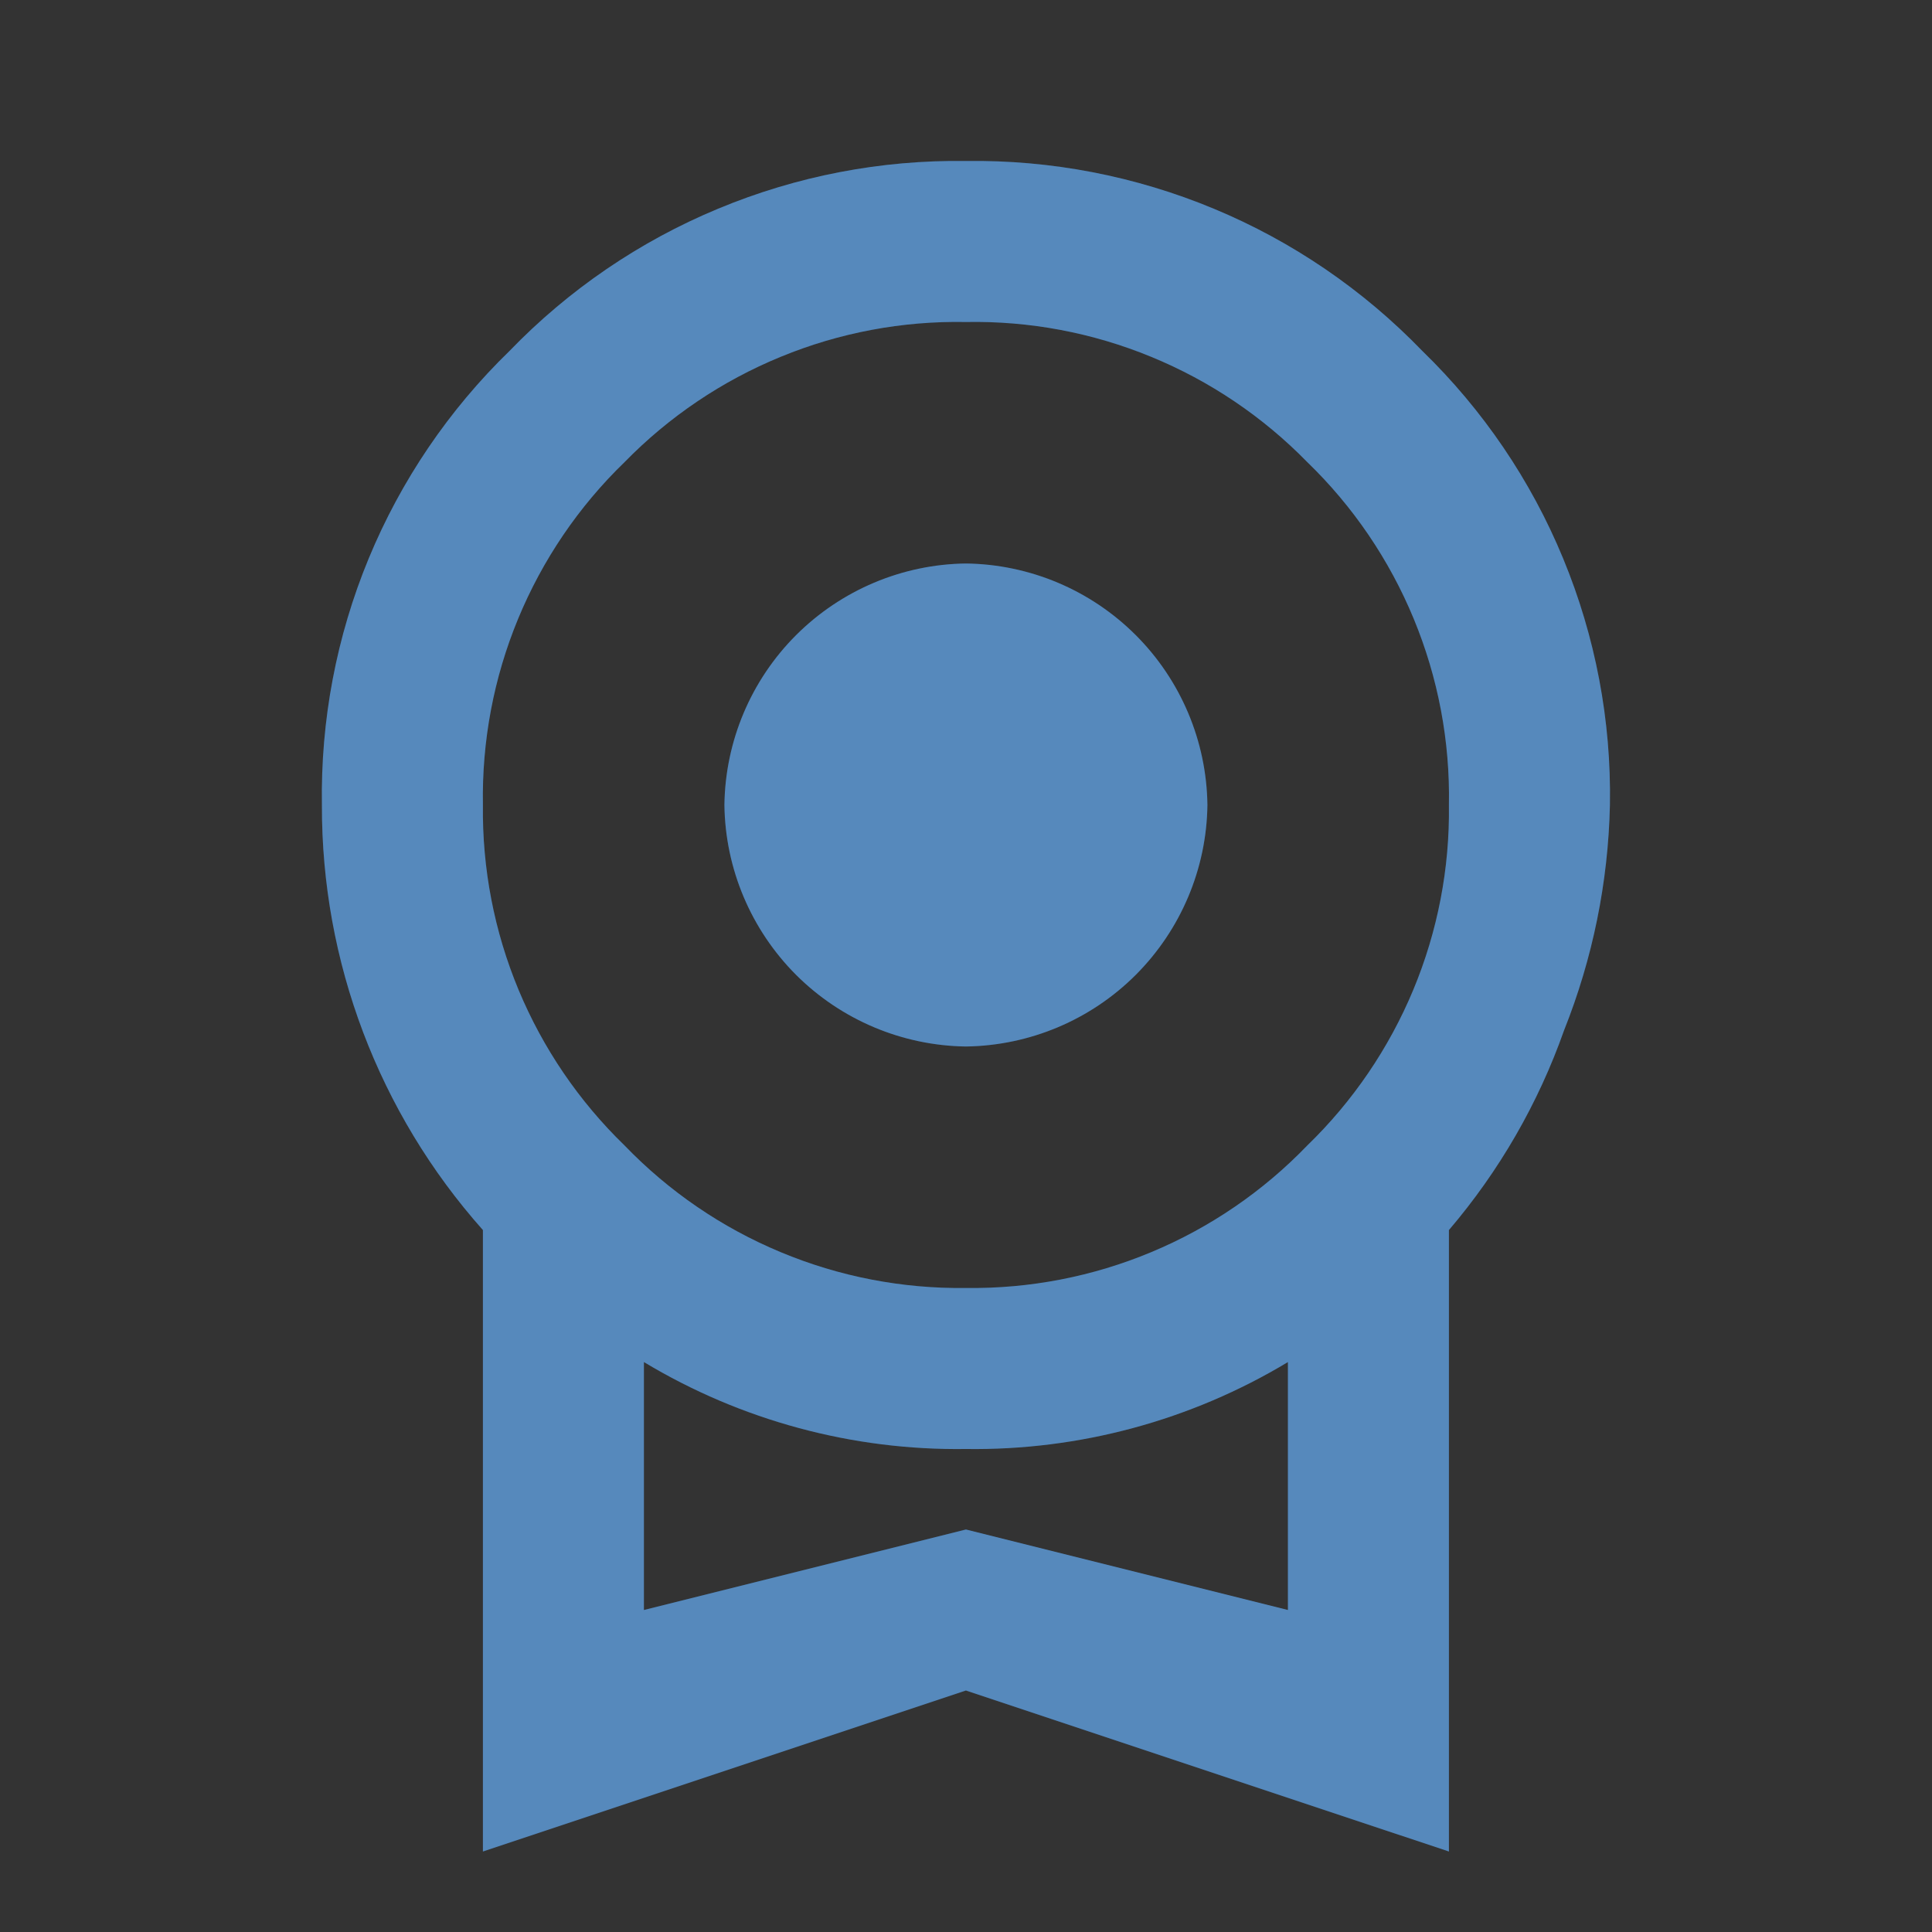
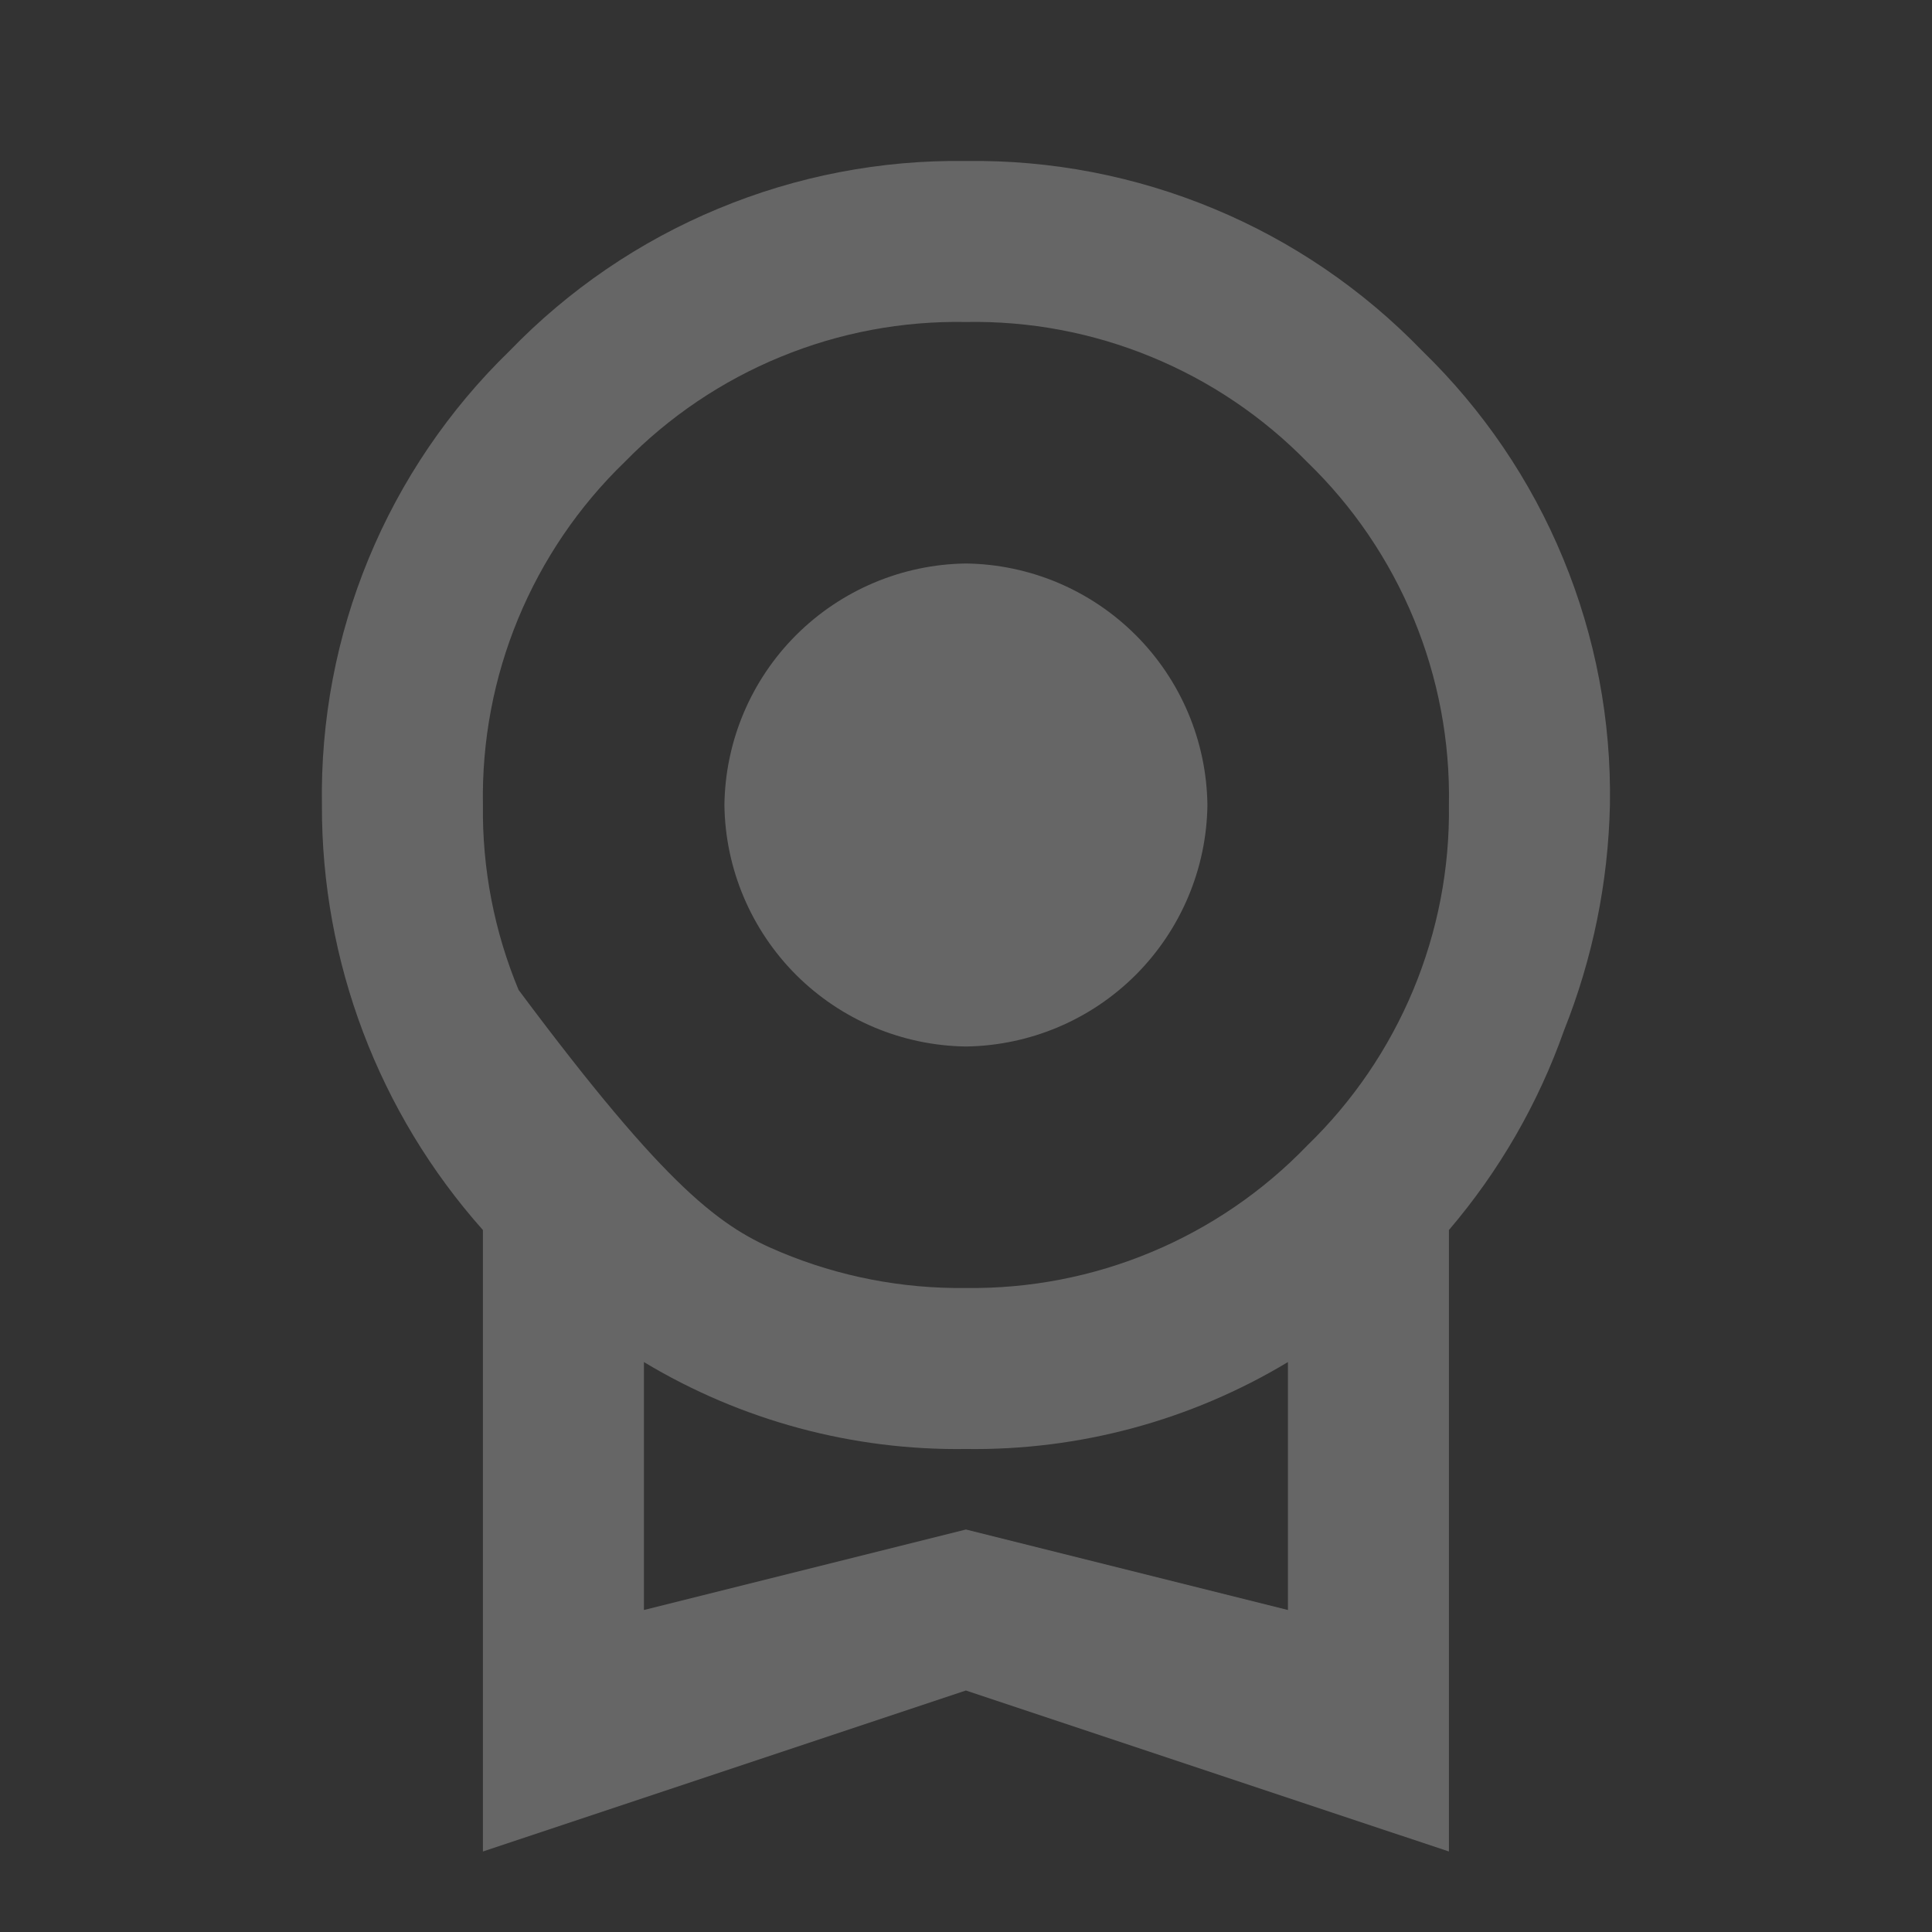
<svg xmlns="http://www.w3.org/2000/svg" width="24" height="24" viewBox="0 0 24 24" fill="none">
  <rect x="0" y="0" width="24" height="24" fill="#333333" stroke="none" />
  <g id="license">
    <g id="Vector">
-       <path d="M8.999 10C9.009 9.207 9.329 8.45 9.889 7.89C10.45 7.33 11.207 7.01 11.999 7C12.792 7.01 13.549 7.33 14.109 7.89C14.669 8.45 14.989 9.207 14.999 10C14.989 10.792 14.669 11.549 14.109 12.11C13.549 12.67 12.792 12.989 11.999 13C11.207 12.989 10.45 12.67 9.889 12.11C9.329 11.549 9.009 10.792 8.999 10ZM11.999 19L15.999 20V16.92C14.793 17.646 13.407 18.02 11.999 18C10.591 18.02 9.205 17.646 7.999 16.92V20M11.999 4C11.211 3.985 10.428 4.132 9.699 4.432C8.97 4.731 8.31 5.176 7.759 5.74C7.189 6.291 6.739 6.954 6.436 7.687C6.133 8.42 5.985 9.207 5.999 10C5.989 10.788 6.139 11.569 6.442 12.297C6.745 13.024 7.193 13.682 7.759 14.23C8.307 14.799 8.966 15.25 9.696 15.554C10.425 15.859 11.209 16.01 11.999 16C12.789 16.01 13.573 15.859 14.303 15.554C15.032 15.25 15.691 14.799 16.239 14.23C16.805 13.682 17.253 13.024 17.556 12.297C17.859 11.569 18.01 10.788 17.999 10C18.014 9.207 17.865 8.42 17.562 7.687C17.259 6.954 16.809 6.291 16.239 5.74C15.688 5.176 15.028 4.731 14.299 4.432C13.57 4.132 12.787 3.985 11.999 4ZM19.999 10C19.978 10.96 19.785 11.908 19.429 12.8C19.109 13.707 18.624 14.548 17.999 15.28V23L11.999 21L5.999 23V15.28C4.705 13.826 3.993 11.946 3.999 10C3.982 8.95 4.179 7.908 4.58 6.938C4.981 5.968 5.576 5.091 6.329 4.36C7.063 3.6 7.944 2.998 8.92 2.593C9.895 2.187 10.943 1.985 11.999 2C13.055 1.985 14.103 2.187 15.079 2.593C16.054 2.998 16.935 3.6 17.669 4.36C18.422 5.091 19.018 5.968 19.418 6.938C19.819 7.908 20.017 8.95 19.999 10Z" fill="#1D61A6" />
-       <path d="M8.999 10C9.009 9.207 9.329 8.45 9.889 7.89C10.45 7.33 11.207 7.01 11.999 7C12.792 7.01 13.549 7.33 14.109 7.89C14.669 8.45 14.989 9.207 14.999 10C14.989 10.792 14.669 11.549 14.109 12.11C13.549 12.67 12.792 12.989 11.999 13C11.207 12.989 10.45 12.67 9.889 12.11C9.329 11.549 9.009 10.792 8.999 10ZM11.999 19L15.999 20V16.92C14.793 17.646 13.407 18.02 11.999 18C10.591 18.02 9.205 17.646 7.999 16.92V20M11.999 4C11.211 3.985 10.428 4.132 9.699 4.432C8.97 4.731 8.31 5.176 7.759 5.74C7.189 6.291 6.739 6.954 6.436 7.687C6.133 8.42 5.985 9.207 5.999 10C5.989 10.788 6.139 11.569 6.442 12.297C6.745 13.024 7.193 13.682 7.759 14.23C8.307 14.799 8.966 15.25 9.696 15.554C10.425 15.859 11.209 16.01 11.999 16C12.789 16.01 13.573 15.859 14.303 15.554C15.032 15.25 15.691 14.799 16.239 14.23C16.805 13.682 17.253 13.024 17.556 12.297C17.859 11.569 18.01 10.788 17.999 10C18.014 9.207 17.865 8.42 17.562 7.687C17.259 6.954 16.809 6.291 16.239 5.74C15.688 5.176 15.028 4.731 14.299 4.432C13.57 4.132 12.787 3.985 11.999 4ZM19.999 10C19.978 10.96 19.785 11.908 19.429 12.8C19.109 13.707 18.624 14.548 17.999 15.28V23L11.999 21L5.999 23V15.28C4.705 13.826 3.993 11.946 3.999 10C3.982 8.95 4.179 7.908 4.58 6.938C4.981 5.968 5.576 5.091 6.329 4.36C7.063 3.6 7.944 2.998 8.92 2.593C9.895 2.187 10.943 1.985 11.999 2C13.055 1.985 14.103 2.187 15.079 2.593C16.054 2.998 16.935 3.6 17.669 4.36C18.422 5.091 19.018 5.968 19.418 6.938C19.819 7.908 20.017 8.95 19.999 10Z" fill="white" fill-opacity="0.25" />
+       <path d="M8.999 10C9.009 9.207 9.329 8.45 9.889 7.89C10.45 7.33 11.207 7.01 11.999 7C12.792 7.01 13.549 7.33 14.109 7.89C14.669 8.45 14.989 9.207 14.999 10C14.989 10.792 14.669 11.549 14.109 12.11C13.549 12.67 12.792 12.989 11.999 13C11.207 12.989 10.45 12.67 9.889 12.11C9.329 11.549 9.009 10.792 8.999 10ZM11.999 19L15.999 20V16.92C14.793 17.646 13.407 18.02 11.999 18C10.591 18.02 9.205 17.646 7.999 16.92V20M11.999 4C11.211 3.985 10.428 4.132 9.699 4.432C8.97 4.731 8.31 5.176 7.759 5.74C7.189 6.291 6.739 6.954 6.436 7.687C6.133 8.42 5.985 9.207 5.999 10C5.989 10.788 6.139 11.569 6.442 12.297C8.307 14.799 8.966 15.25 9.696 15.554C10.425 15.859 11.209 16.01 11.999 16C12.789 16.01 13.573 15.859 14.303 15.554C15.032 15.25 15.691 14.799 16.239 14.23C16.805 13.682 17.253 13.024 17.556 12.297C17.859 11.569 18.01 10.788 17.999 10C18.014 9.207 17.865 8.42 17.562 7.687C17.259 6.954 16.809 6.291 16.239 5.74C15.688 5.176 15.028 4.731 14.299 4.432C13.57 4.132 12.787 3.985 11.999 4ZM19.999 10C19.978 10.96 19.785 11.908 19.429 12.8C19.109 13.707 18.624 14.548 17.999 15.28V23L11.999 21L5.999 23V15.28C4.705 13.826 3.993 11.946 3.999 10C3.982 8.95 4.179 7.908 4.58 6.938C4.981 5.968 5.576 5.091 6.329 4.36C7.063 3.6 7.944 2.998 8.92 2.593C9.895 2.187 10.943 1.985 11.999 2C13.055 1.985 14.103 2.187 15.079 2.593C16.054 2.998 16.935 3.6 17.669 4.36C18.422 5.091 19.018 5.968 19.418 6.938C19.819 7.908 20.017 8.95 19.999 10Z" fill="white" fill-opacity="0.25" />
    </g>
  </g>
</svg>